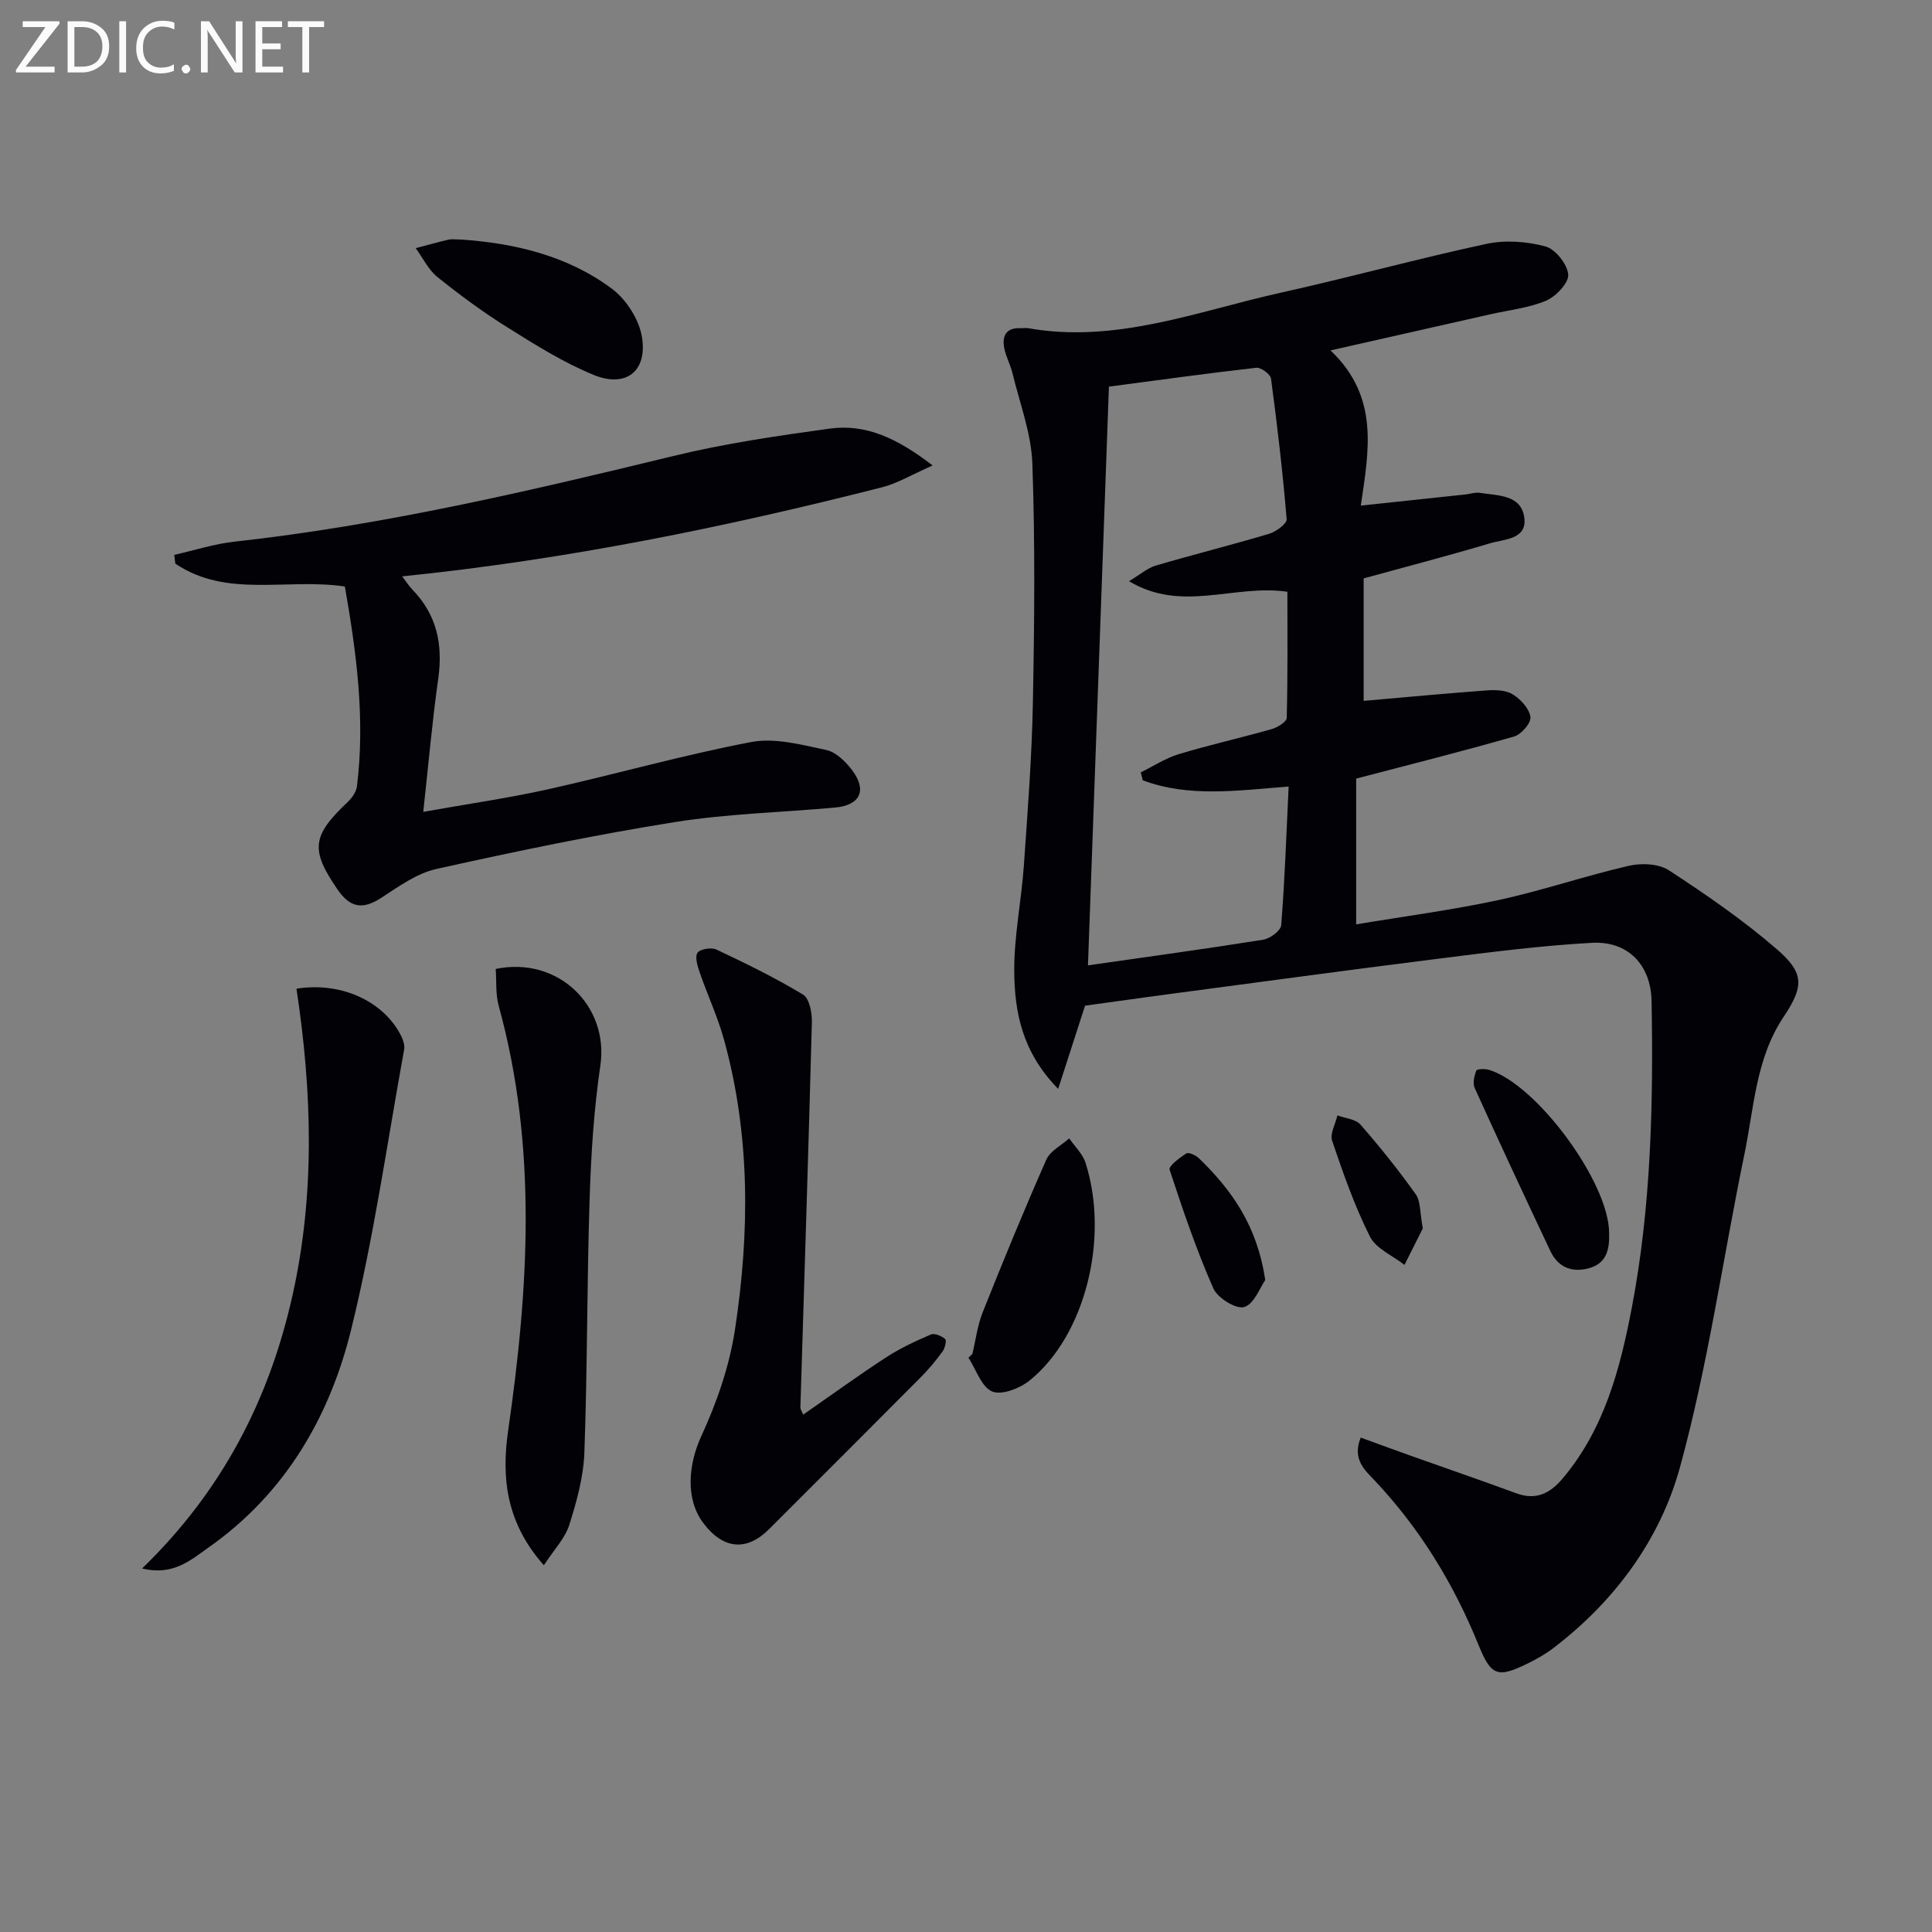
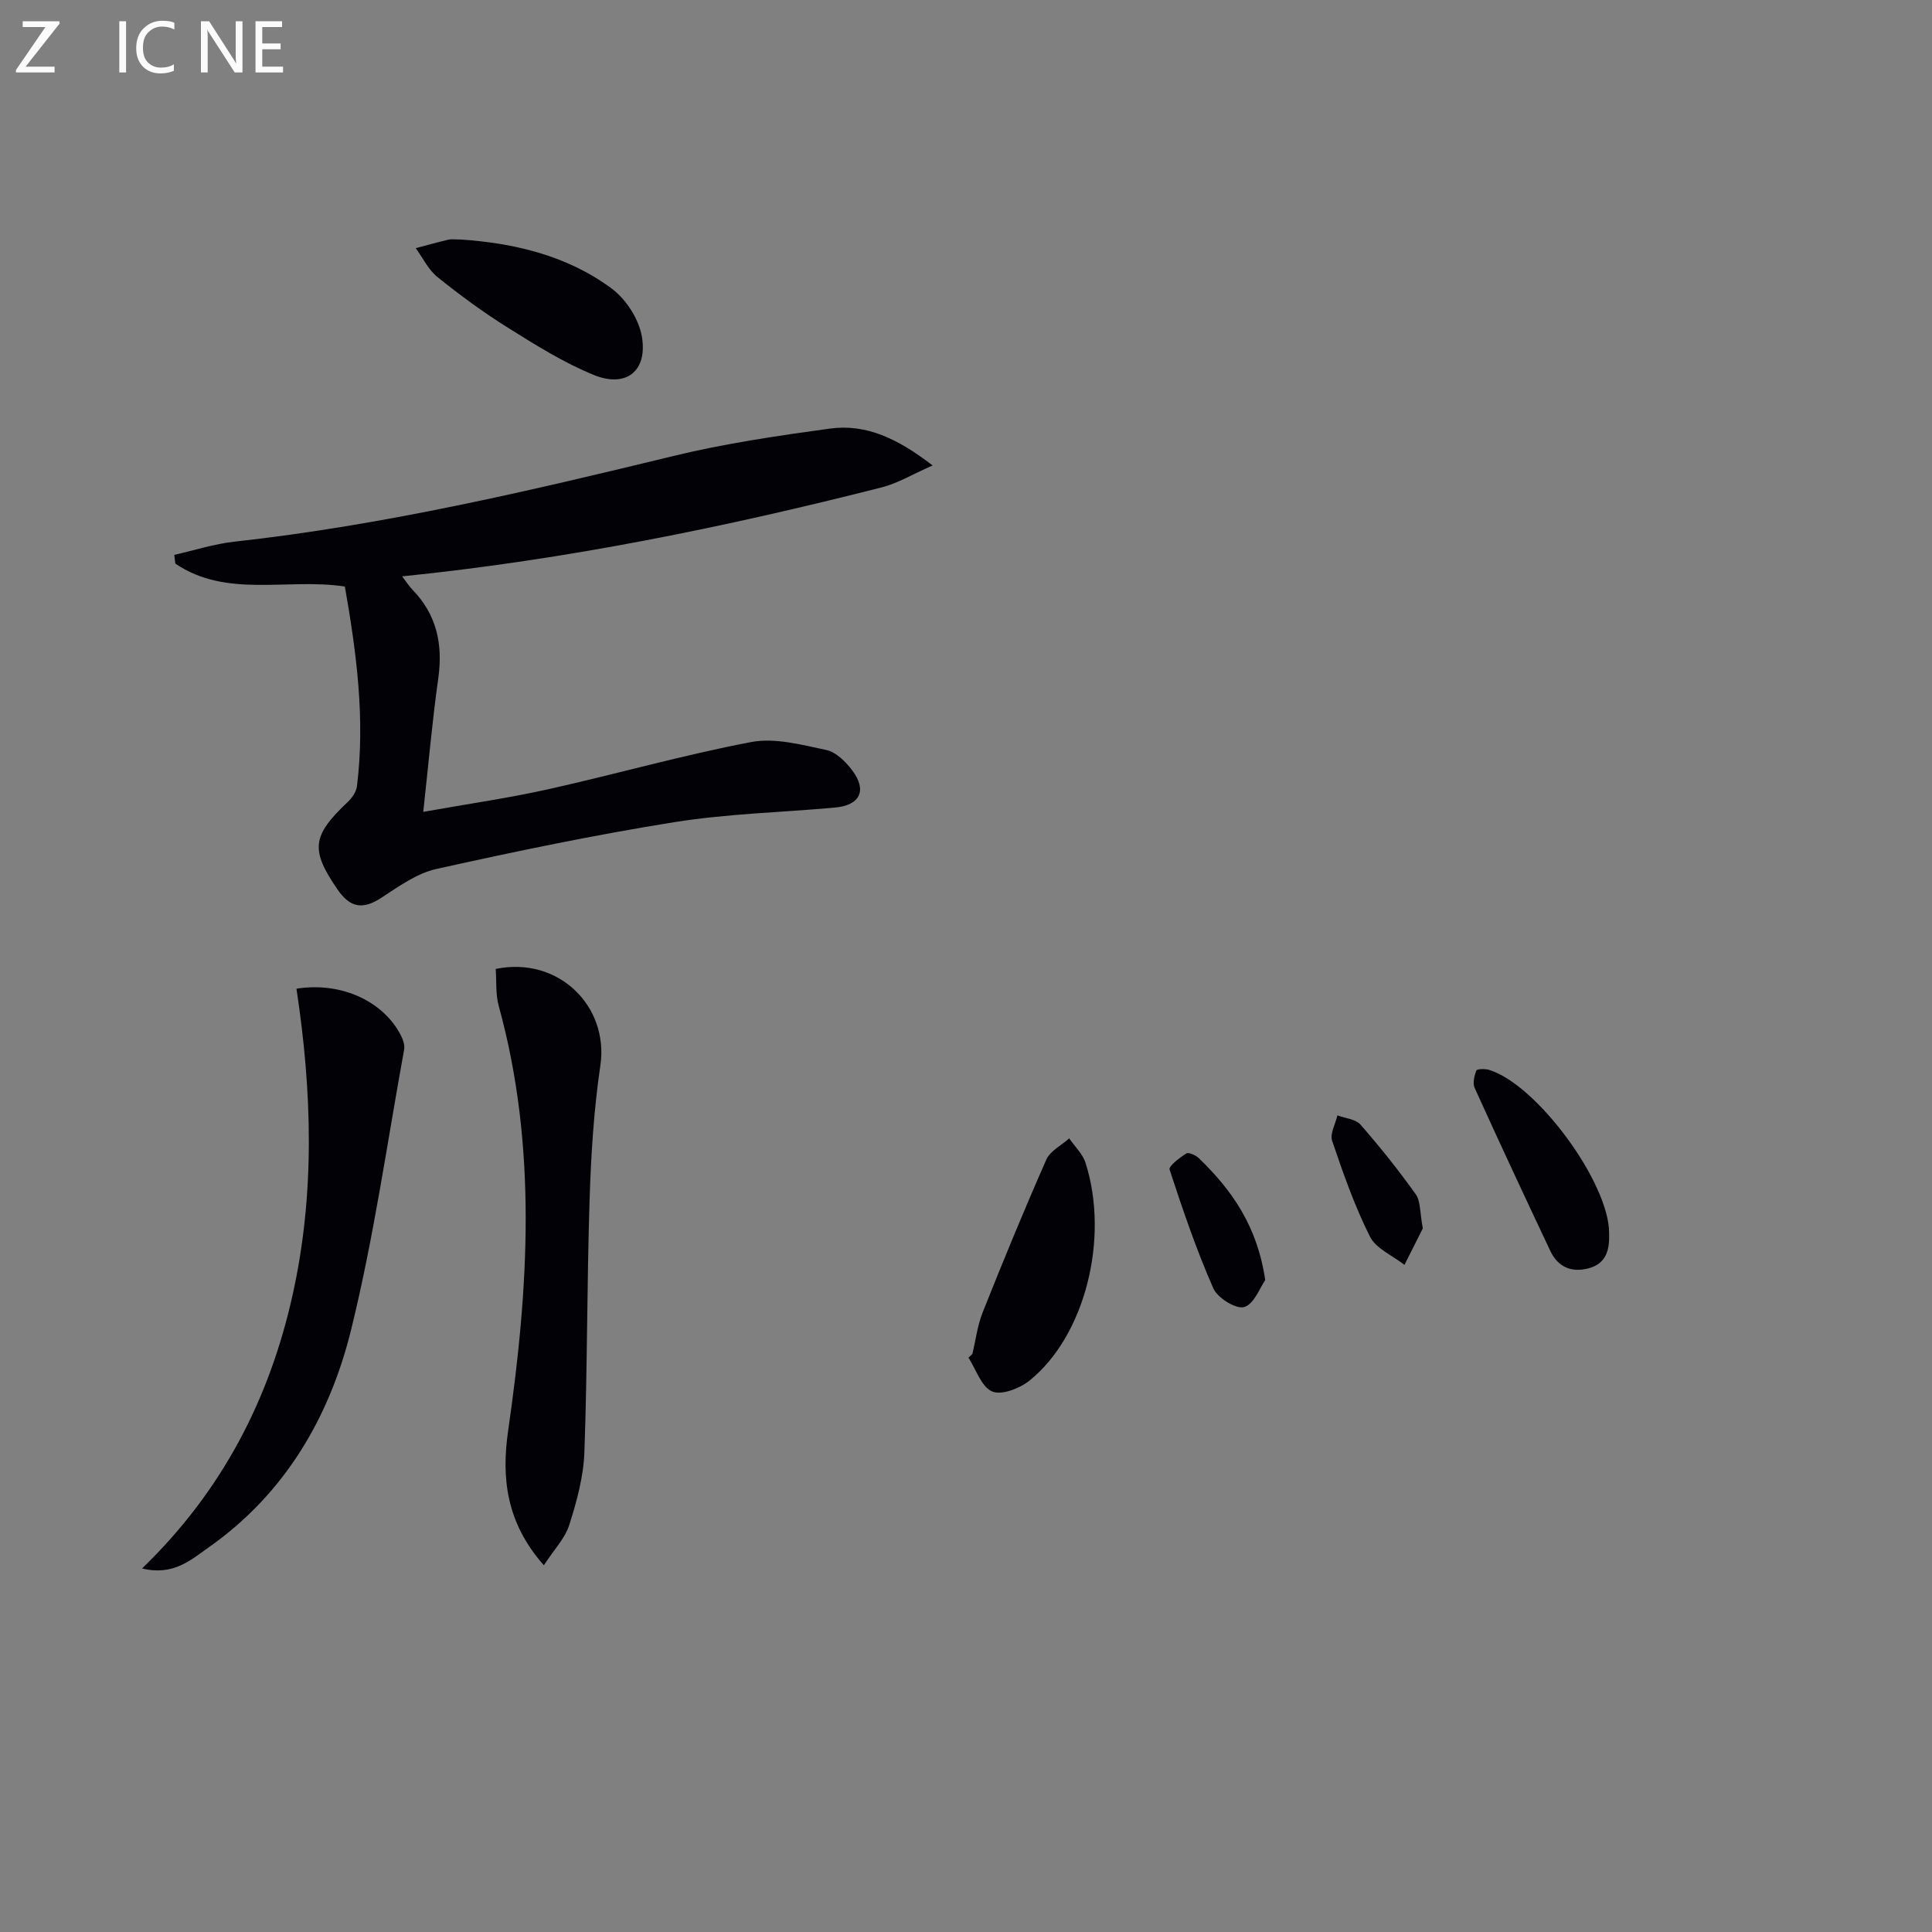
<svg xmlns="http://www.w3.org/2000/svg" enable-background="new 0 0 400 400" viewBox="0 0 400 400">
  <rect x="0" y="0" width="400" height="400" fill="#808080" stroke="none" />
  <g fill="#010106">
-     <path d="m224.65 208.21c-1.81 5.62-3.5 10.84-5.57 17.23-7.51-7.68-9.04-15.99-9.09-24.41-.04-7.27 1.48-14.53 1.99-21.82.79-11.27 1.66-22.56 1.87-33.85.32-16.46.47-32.93-.11-49.37-.22-6.29-2.62-12.51-4.12-18.74-.42-1.76-1.36-3.4-1.7-5.17-.49-2.54.4-4.28 3.39-4.13.5.03 1.01-.09 1.5-.01 18.23 3.24 35.09-3.5 52.32-7.33 14.24-3.16 28.32-7.04 42.58-10.11 3.9-.84 8.36-.52 12.23.51 2.07.55 4.55 3.67 4.74 5.82.15 1.71-2.52 4.54-4.55 5.41-3.61 1.53-7.69 1.95-11.58 2.83-10.5 2.38-21 4.75-33.09 7.48 10.18 9.63 7.93 20.79 6.28 32.13 7.7-.82 14.7-1.56 21.7-2.31.99-.11 2.01-.48 2.95-.33 3.71.59 8.56.34 9.2 5.13.6 4.55-4.19 4.44-7.12 5.32-8.56 2.56-17.21 4.8-26.14 7.26v25.36c8.59-.75 17.1-1.56 25.63-2.18 1.77-.13 3.91-.02 5.31.87 1.61 1.03 3.37 2.94 3.59 4.66.16 1.22-1.89 3.59-3.36 4.02-10.66 3.06-21.42 5.76-32.72 8.72v30.18c10.03-1.68 19.87-2.96 29.54-5.05 9.06-1.96 17.89-5 26.93-7.08 2.6-.6 6.17-.44 8.27.93 7.76 5.07 15.46 10.37 22.45 16.43 5.65 4.91 5.47 7.69 1.31 13.91-5.78 8.65-6.12 18.83-8.13 28.51-4.46 21.6-7.51 43.57-13.34 64.78-4.11 14.94-13.5 27.72-26.21 37.41-1.57 1.2-3.33 2.2-5.1 3.08-6.45 3.2-7.76 2.74-10.4-3.76-5.12-12.62-12.09-24.03-21.45-33.98-2.01-2.14-4.76-4.37-2.93-8.92 3.66 1.33 7.15 2.61 10.65 3.86 7.19 2.56 14.4 5.03 21.56 7.67 4.12 1.52 7.02 0 9.63-3.1 8.57-10.19 11.84-22.54 14.26-35.17 4.03-21.02 4.5-42.32 4.12-63.64-.13-7.43-4.84-12.47-12.34-12.06-10.61.58-21.18 1.95-31.73 3.28-19.28 2.42-38.53 5.05-57.79 7.6-5.08.69-10.17 1.41-15.43 2.13zm11.95-46.66c-.14-.55-.27-1.09-.41-1.64 2.61-1.28 5.11-2.94 7.86-3.77 6.35-1.92 12.84-3.37 19.22-5.18 1.21-.34 3.1-1.5 3.13-2.31.23-8.73.14-17.47.14-26.13-11.09-1.62-21.79 4.41-32.79-2.19 2.33-1.39 3.82-2.73 5.56-3.24 7.79-2.29 15.68-4.25 23.46-6.58 1.44-.43 3.69-2.09 3.62-3.02-.81-9.72-1.94-19.43-3.24-29.1-.12-.91-2.09-2.36-3.05-2.25-10.16 1.15-20.29 2.56-30.51 3.91-1.46 40.3-2.9 79.9-4.34 119.82 12.66-1.82 24.49-3.43 36.27-5.31 1.43-.23 3.65-1.87 3.74-3 .74-9.36 1.07-18.76 1.54-28.72-10.8.85-20.69 2.28-30.2-1.29z" />
    <path d="m71.4 121.43c-12.02-1.8-24.44 2.48-35.1-4.74-.07-.6-.15-1.21-.22-1.81 4.17-.94 8.29-2.28 12.51-2.74 30.79-3.4 60.83-10.44 90.86-17.74 10.61-2.58 21.49-4.17 32.32-5.66 7.58-1.04 14.09 2.07 21.32 7.63-4.33 1.9-7.28 3.71-10.48 4.52-32.52 8.27-65.34 14.98-99.35 18.44.85 1.11 1.4 2 2.12 2.74 5.04 5.19 6.35 11.32 5.36 18.38-1.25 8.83-2.02 17.73-3.11 27.64 9.34-1.67 17.62-2.85 25.77-4.66 14.08-3.14 27.99-7.11 42.14-9.8 4.92-.93 10.44.57 15.54 1.65 2.02.43 4.02 2.43 5.36 4.21 3.14 4.17 1.63 7.24-3.58 7.71-11.09 1-22.29 1.27-33.25 3.02-16.52 2.64-32.93 6.06-49.26 9.69-4.05.9-7.8 3.62-11.39 5.96-3.83 2.5-6.45 2.12-9.09-1.73-5.59-8.16-5.34-11.05 2.09-18.06.9-.85 1.8-2.11 1.94-3.27 1.74-14.01-.11-27.77-2.5-41.38z" />
-     <path d="m166.29 292.89c5.78-4.02 11.37-8.08 17.15-11.85 2.9-1.89 6.09-3.37 9.27-4.74.76-.33 2.22.29 2.97.93.34.29-.03 1.89-.52 2.56-1.37 1.87-2.86 3.68-4.5 5.33-10.45 10.52-20.95 21-31.44 31.48-4.64 4.64-9.5 4.18-13.6-1.26-3.81-5.06-3.07-12.27-.41-18.03 3.22-6.97 5.82-14.52 6.97-22.09 3.04-20.01 3.18-40.11-2.25-59.86-1.31-4.78-3.44-9.32-5.06-14.02-.45-1.31-1.04-3.19-.46-4.07.53-.79 2.87-1.17 3.91-.68 6.1 2.88 12.18 5.85 17.94 9.33 1.31.79 1.88 3.76 1.83 5.7-.7 26.61-1.57 53.21-2.38 79.81-.01.3.22.59.58 1.46z" />
    <path d="m112.6 324.07c-7.9-8.9-8.77-18.28-7.4-27.82 4.25-29.46 6.1-58.79-1.94-87.97-.68-2.46-.44-5.17-.63-7.67 12.96-2.69 23.47 7.7 21.67 19.97-1.35 9.17-1.94 18.49-2.23 27.77-.56 17.44-.45 34.9-1.08 52.34-.18 5.05-1.58 10.15-3.12 15-.88 2.8-3.17 5.15-5.27 8.38z" />
    <path d="m29.42 324.73c16.57-16.03 26.31-34.94 31.13-56.49 4.73-21.12 4.04-42.4.83-63.54 9.45-1.5 18.18 2.74 21.7 9.83.41.83.75 1.91.59 2.78-3.53 19.38-6.28 38.96-10.99 58.05-4.46 18.09-13.72 33.92-29.45 44.99-3.69 2.59-7.34 5.97-13.81 4.38z" />
    <path d="m201.32 280.33c.69-2.89 1.05-5.91 2.14-8.64 4.22-10.6 8.56-21.16 13.17-31.6.8-1.81 3.12-2.95 4.74-4.4 1.15 1.68 2.79 3.21 3.38 5.07 4.99 15.64-.12 35.85-11.61 45.08-2.02 1.62-5.78 3.08-7.72 2.25-2.23-.95-3.32-4.54-4.91-6.99.27-.25.54-.51.81-.77z" />
    <path d="m95.4 49.59c10.92.74 21.94 3.25 31.24 10.15 2.99 2.22 5.65 6.35 6.26 9.98 1.19 7.12-3.28 10.63-9.94 7.92-6.24-2.54-12.07-6.21-17.81-9.8-5.07-3.16-9.91-6.73-14.57-10.47-1.89-1.52-3.03-3.97-4.51-5.99 2.27-.6 4.53-1.23 6.81-1.77.63-.14 1.32-.02 2.52-.02z" />
    <path d="m333.15 255.25c.11 3.38-.47 6.39-4.36 7.37-3.54.89-6.27-.36-7.81-3.62-5.3-11.21-10.54-22.45-15.66-33.74-.45-.98-.09-2.51.34-3.61.14-.35 1.79-.4 2.62-.15 9.91 3.02 24.83 23.33 24.87 33.75z" />
    <path d="m261.95 265.03c-1.08 1.52-2.29 4.96-4.35 5.58-1.67.5-5.52-1.88-6.39-3.86-3.51-7.99-6.34-16.29-9.06-24.6-.23-.7 2.08-2.48 3.47-3.34.5-.31 1.99.39 2.64 1.03 6.78 6.57 12.06 14 13.69 25.19z" />
    <path d="m294.58 254.32c-.99 1.97-2.4 4.76-3.8 7.56-2.45-1.93-5.9-3.35-7.16-5.88-3.17-6.32-5.53-13.08-7.81-19.8-.5-1.47.68-3.5 1.09-5.27 1.62.61 3.77.76 4.77 1.91 4.04 4.62 7.89 9.43 11.45 14.43 1.02 1.45.83 3.76 1.46 7.05z" />
  </g>
  <path d="m12.4 4.8-7.1 9h6v1.2h-8v-.5l6.1-8.9h-4.7v-1.2h7.6v.4z" fill="#fafbfa" />
-   <path d="m14 14v-9.6h3c1.6 0 2.9.5 4 1.4s1.6 2.2 1.6 3.8-.5 3-1.6 3.9-2.4 1.5-4 1.5h-3zm1.4-8.4v8.2h1.6c1.3 0 2.4-.4 3.1-1.1s1.1-1.8 1.1-3.1-.4-2.3-1.2-3-1.8-1-3.1-1z" fill="#fafbfa" />
  <path d="m26.1 4.4v10.6h-1.4v-10.6z" fill="#fafbfa" />
  <path d="m36.1 14.6c-.8.4-1.8.6-2.9.6-1.5 0-2.7-.5-3.6-1.4s-1.4-2.2-1.4-3.8c0-1.7.5-3.1 1.5-4.1s2.3-1.6 3.9-1.6c1 0 1.8.1 2.5.4v1.4c-.8-.4-1.6-.6-2.5-.6-1.2 0-2.1.4-2.9 1.2s-1.1 1.8-1.1 3.2c0 1.3.3 2.3 1 3s1.6 1.1 2.7 1.1c1 0 2-.2 2.7-.7v1.3z" fill="#fafbfa" />
-   <path d="m37.6 14.3c0-.2.1-.5.3-.6s.4-.3.6-.3c.3 0 .5.1.6.3s.3.4.3.6-.1.4-.3.6-.4.3-.6.3c-.3 0-.5-.1-.6-.3s-.3-.4-.3-.6z" fill="#fafbfa" />
  <path d="m50.2 15h-1.6l-5.3-8.2c-.2-.2-.3-.5-.4-.7 0 .2.1.7.1 1.5v7.4h-1.4v-10.6h1.7l5.2 8.1c.2.4.4.6.4.7 0-.3-.1-.8-.1-1.5v-7.3h1.4z" fill="#fafbfa" />
  <path d="m58.6 15h-5.7v-10.6h5.5v1.2h-4.1v3.4h3.8v1.2h-3.8v3.6h4.3z" fill="#fafbfa" />
-   <path d="m67.1 5.6h-3.1v9.4h-1.4v-9.4h-3v-1.2h7.5z" fill="#fafbfa" />
</svg>